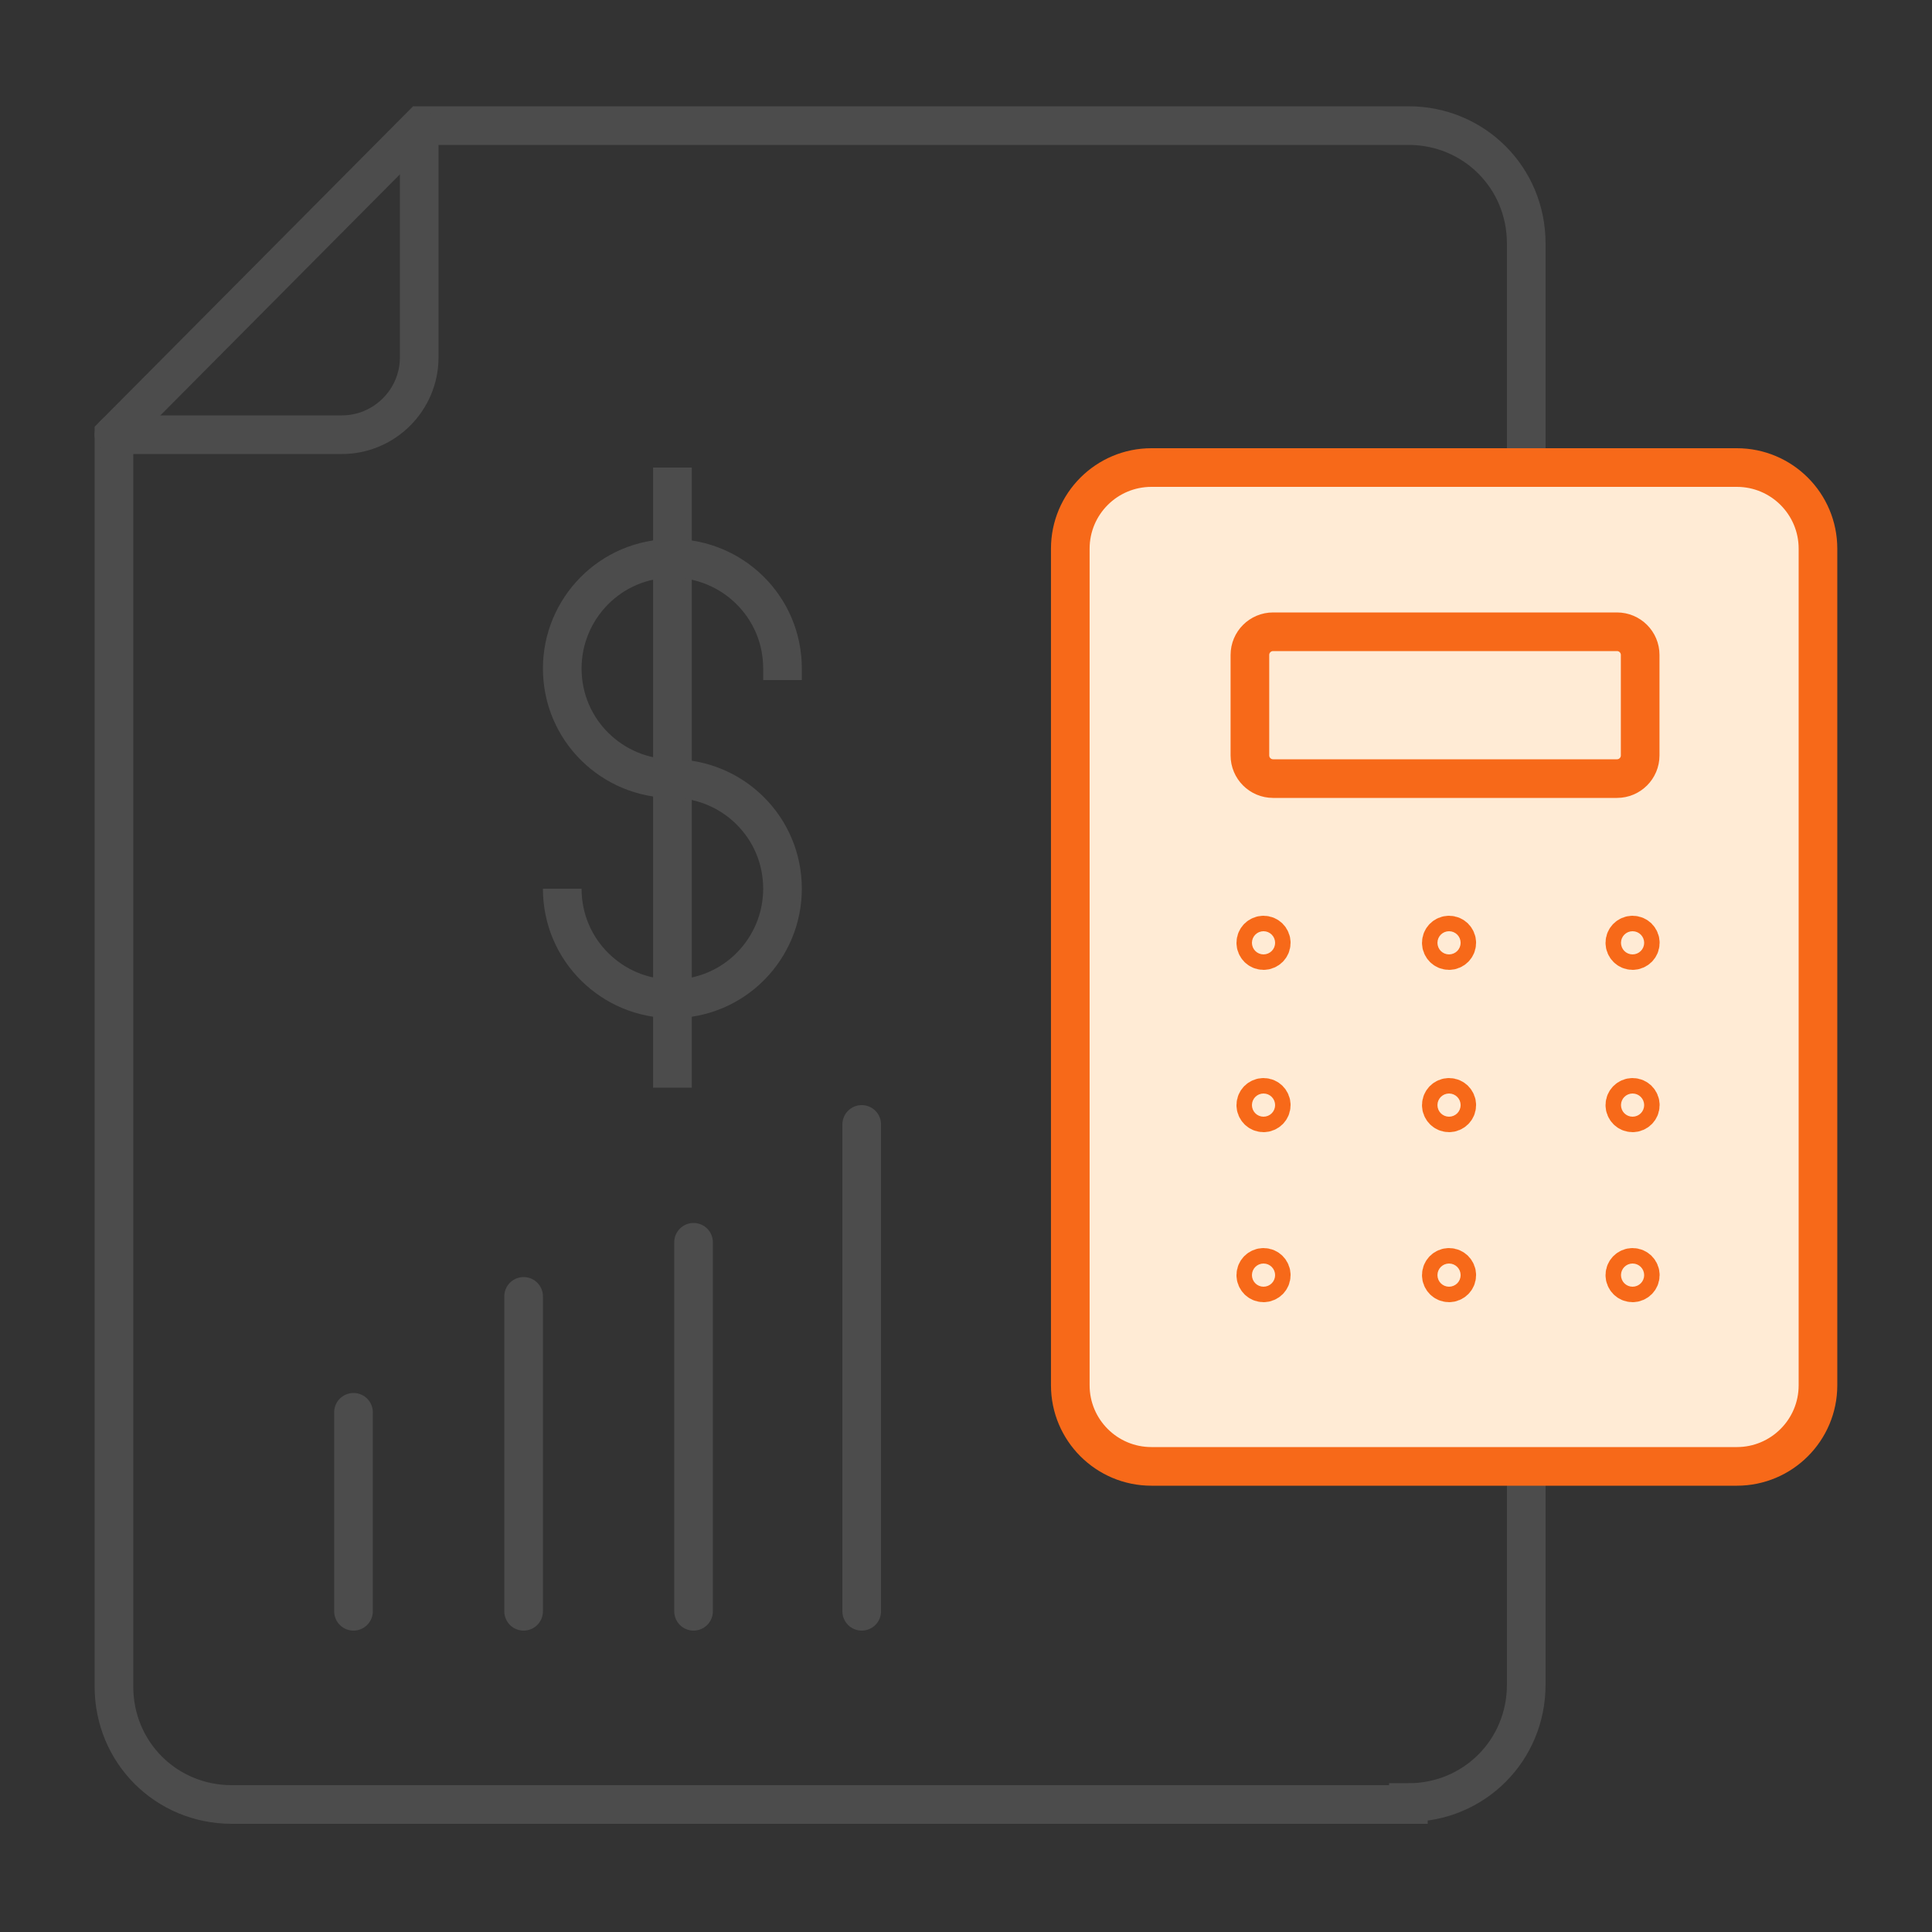
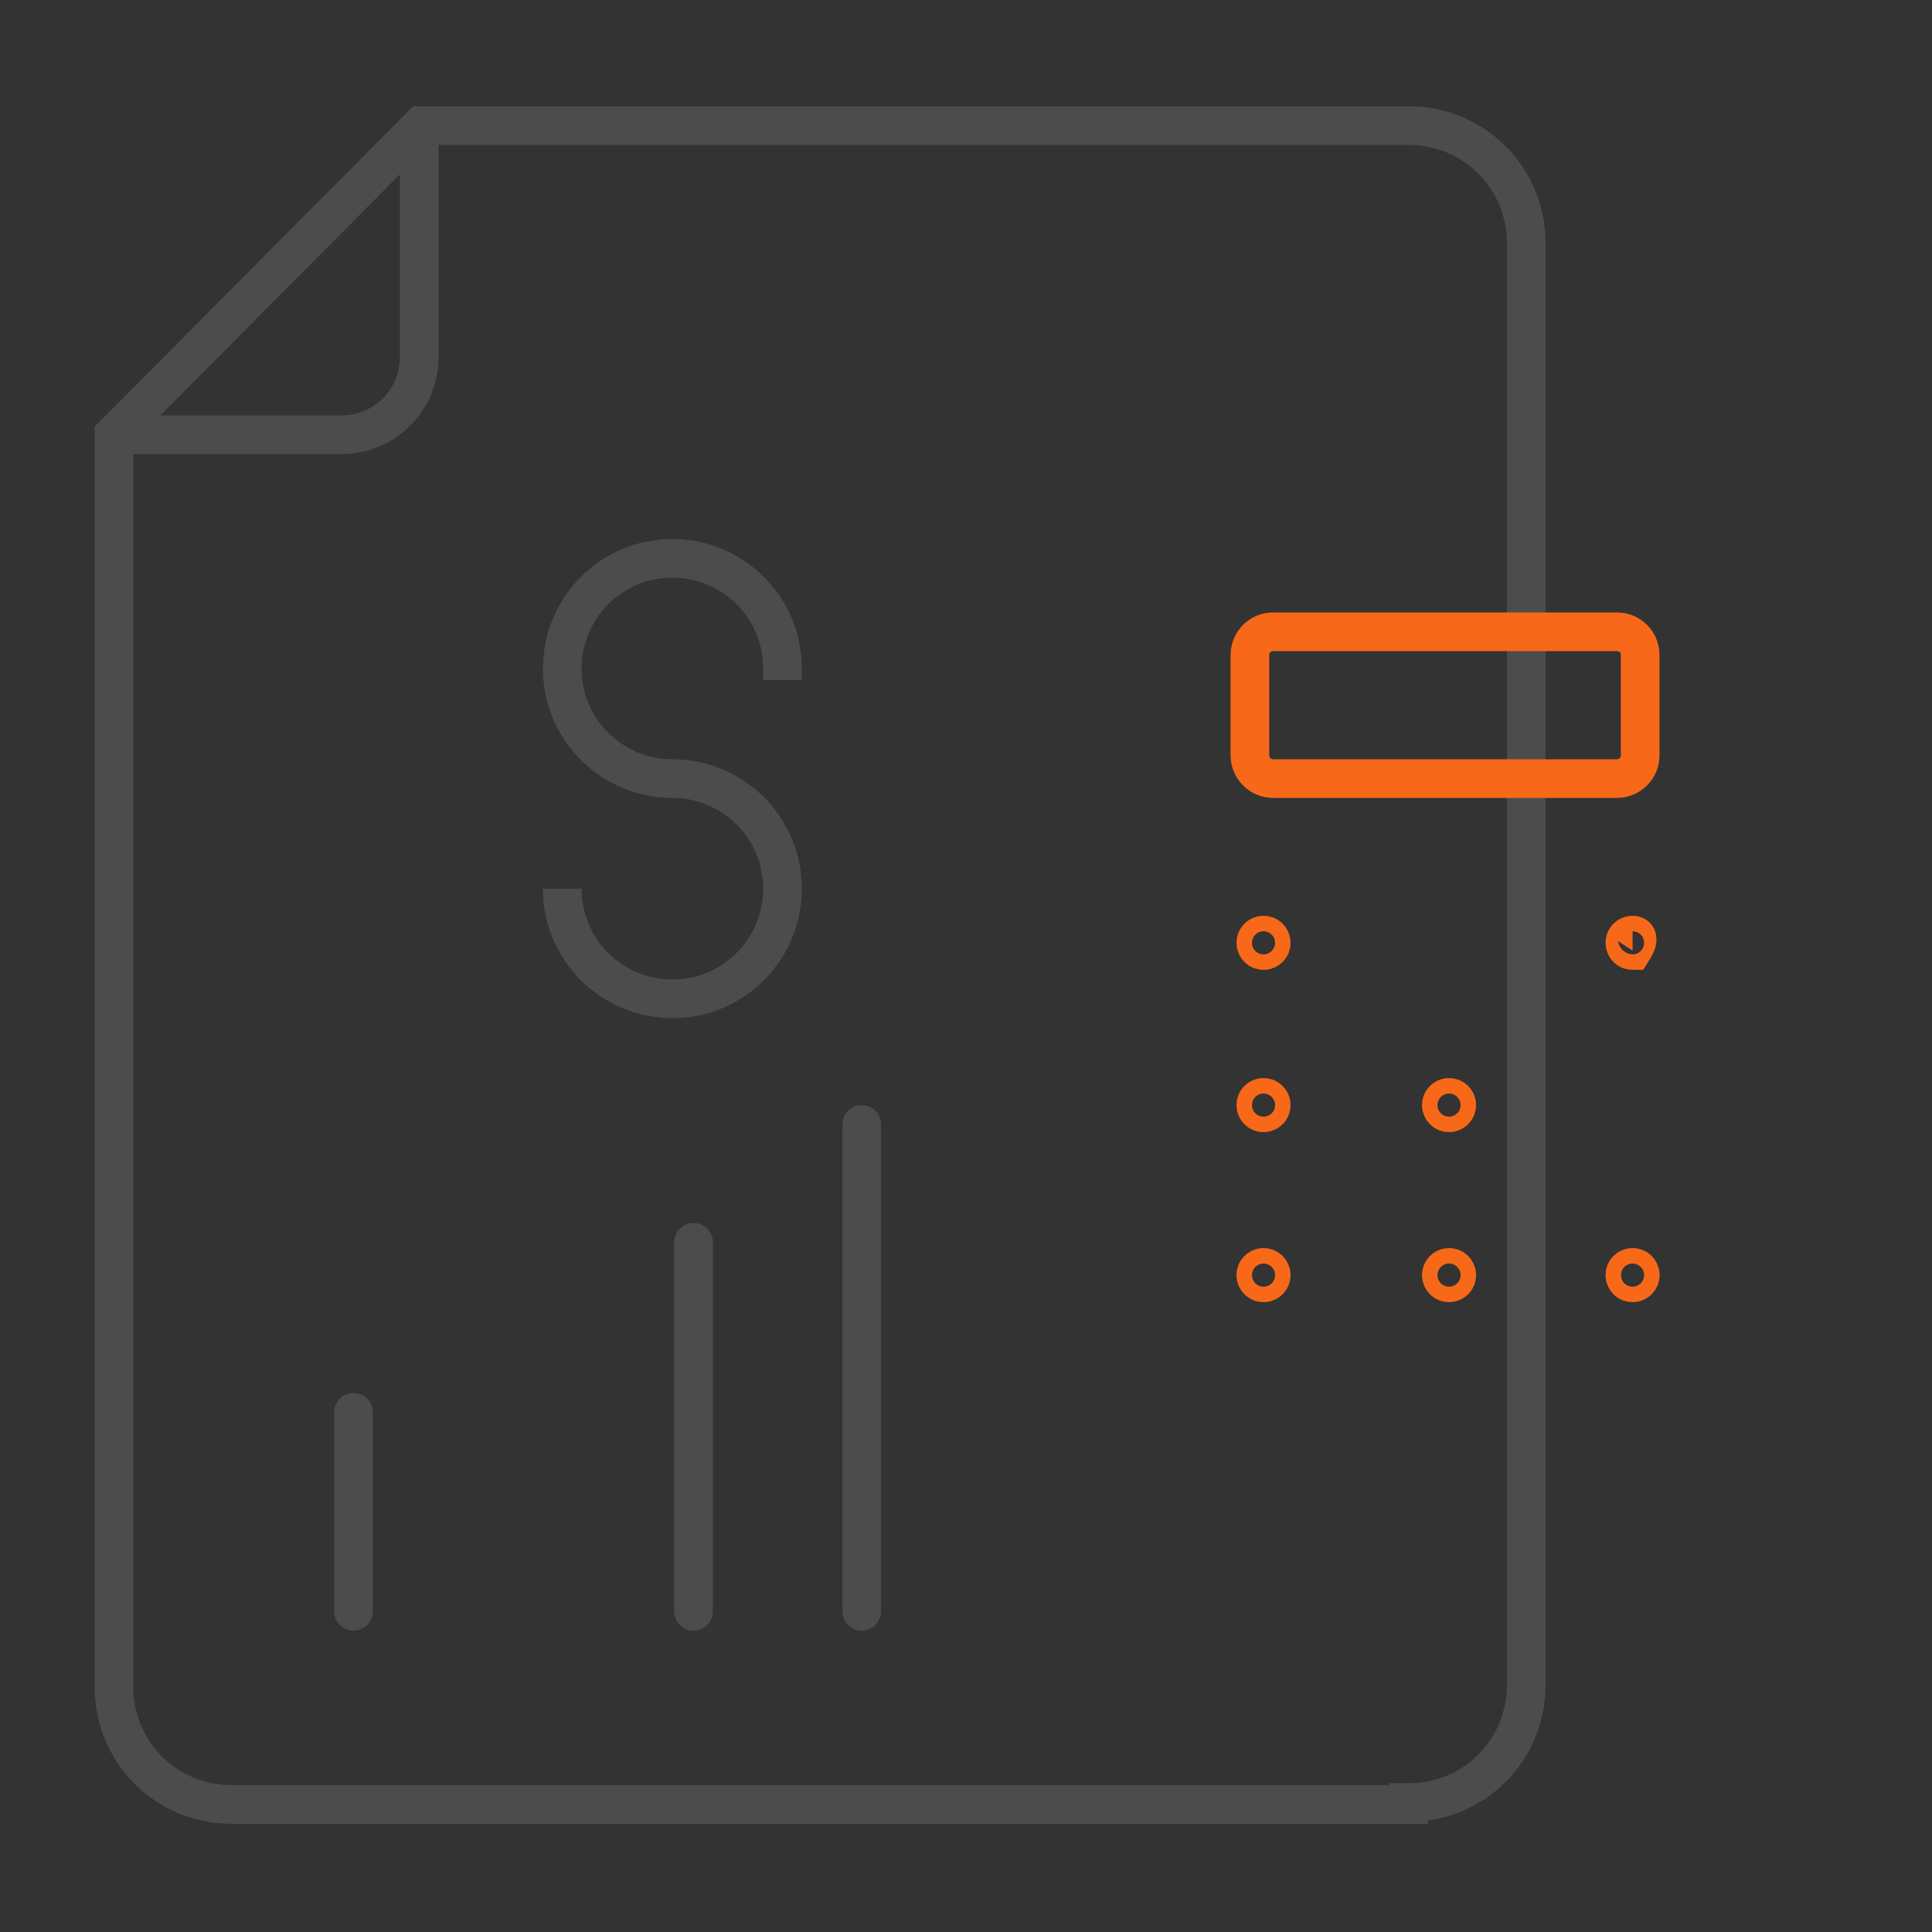
<svg xmlns="http://www.w3.org/2000/svg" width="100" height="100" viewBox="0 0 100 100" fill="none">
  <rect x="0" y="0" width="100" height="100" fill="#333333" stroke="none" />
  <g clip-path="url(#clip0_2810_1387)">
    <path d="M72.898 93.4H11.998C8.598 93.4 5.898 90.7 5.898 87.3V22.5L21.798 6.5H72.898C76.298 6.5 78.998 9.2 78.998 12.6V87.2C78.998 90.6 76.298 93.3 72.898 93.3V93.4Z" stroke="#4C4C4C" stroke-width="2" stroke-miterlimit="10" stroke-linecap="round" />
    <path d="M5.898 22.5H17.698C19.898 22.5 21.698 20.7 21.698 18.5V6.7" stroke="#4C4C4C" stroke-width="2" stroke-miterlimit="10" stroke-linecap="round" />
-     <path d="M89.898 24.2H59.598C57.279 24.2 55.398 26.08 55.398 28.4V71.7C55.398 74.02 57.279 75.9 59.598 75.9H89.898C92.218 75.9 94.098 74.02 94.098 71.7V28.4C94.098 26.08 92.218 24.2 89.898 24.2Z" fill="#FFEBD5" stroke="#F76919" stroke-width="2" stroke-miterlimit="10" />
    <path d="M83.695 32.7H65.895C65.233 32.7 64.695 33.237 64.695 33.9V39.1C64.695 39.763 65.233 40.3 65.895 40.3H83.695C84.358 40.3 84.895 39.763 84.895 39.1V33.9C84.895 33.237 84.358 32.7 83.695 32.7Z" stroke="#F76919" stroke-width="2" stroke-miterlimit="10" />
    <path d="M65.4 49.2C65.621 49.2 65.8 49.021 65.8 48.8C65.8 48.579 65.621 48.4 65.4 48.4C65.179 48.4 65 48.579 65 48.8C65 49.021 65.179 49.2 65.4 49.2Z" stroke="#F76919" stroke-width="2" stroke-miterlimit="10" />
-     <path d="M75.002 49.2C75.222 49.2 75.402 49.021 75.402 48.8C75.402 48.579 75.222 48.4 75.002 48.4C74.781 48.4 74.602 48.579 74.602 48.8C74.602 49.021 74.781 49.2 75.002 49.2Z" stroke="#F76919" stroke-width="2" stroke-miterlimit="10" />
-     <path d="M84.502 49.2C84.722 49.2 84.902 49.021 84.902 48.8C84.902 48.579 84.722 48.4 84.502 48.4C84.281 48.4 84.102 48.579 84.102 48.8C84.102 49.021 84.281 49.2 84.502 49.2Z" stroke="#F76919" stroke-width="2" stroke-miterlimit="10" />
+     <path d="M84.502 49.2C84.902 48.579 84.722 48.4 84.502 48.4C84.281 48.4 84.102 48.579 84.102 48.8C84.102 49.021 84.281 49.2 84.502 49.2Z" stroke="#F76919" stroke-width="2" stroke-miterlimit="10" />
    <path d="M65.4 57.6C65.621 57.6 65.8 57.421 65.8 57.2C65.8 56.979 65.621 56.8 65.4 56.8C65.179 56.8 65 56.979 65 57.2C65 57.421 65.179 57.6 65.4 57.6Z" stroke="#F76919" stroke-width="2" stroke-miterlimit="10" />
    <path d="M75.002 57.6C75.222 57.6 75.402 57.421 75.402 57.2C75.402 56.979 75.222 56.8 75.002 56.8C74.781 56.8 74.602 56.979 74.602 57.2C74.602 57.421 74.781 57.6 75.002 57.6Z" stroke="#F76919" stroke-width="2" stroke-miterlimit="10" />
-     <path d="M84.502 57.6C84.722 57.6 84.902 57.421 84.902 57.2C84.902 56.979 84.722 56.8 84.502 56.8C84.281 56.8 84.102 56.979 84.102 57.2C84.102 57.421 84.281 57.6 84.502 57.6Z" stroke="#F76919" stroke-width="2" stroke-miterlimit="10" />
    <path d="M65.4 66.4C65.621 66.4 65.8 66.221 65.8 66C65.8 65.779 65.621 65.6 65.4 65.6C65.179 65.6 65 65.779 65 66C65 66.221 65.179 66.4 65.4 66.4Z" stroke="#F76919" stroke-width="2" stroke-miterlimit="10" />
    <path d="M75.002 66.4C75.222 66.4 75.402 66.221 75.402 66C75.402 65.779 75.222 65.6 75.002 65.6C74.781 65.6 74.602 65.779 74.602 66C74.602 66.221 74.781 66.4 75.002 66.4Z" stroke="#F76919" stroke-width="2" stroke-miterlimit="10" />
    <path d="M84.502 66.4C84.722 66.4 84.902 66.221 84.902 66C84.902 65.779 84.722 65.6 84.502 65.6C84.281 65.6 84.102 65.779 84.102 66C84.102 66.221 84.281 66.4 84.502 66.4Z" stroke="#F76919" stroke-width="2" stroke-miterlimit="10" />
-     <path d="M34.805 24.2V56.3" stroke="#4C4C4C" stroke-width="2" stroke-miterlimit="10" />
    <path d="M34.802 40.3C31.702 40.3 29.102 37.8 29.102 34.6C29.102 31.5 31.602 28.9 34.802 28.9C37.902 28.9 40.502 31.4 40.502 34.6V35.2" stroke="#4C4C4C" stroke-width="2" stroke-miterlimit="10" />
    <path d="M34.802 40.3C37.902 40.3 40.502 42.8 40.502 46C40.502 49.1 38.002 51.7 34.802 51.7C31.702 51.7 29.102 49.2 29.102 46" stroke="#4C4C4C" stroke-width="2" stroke-miterlimit="10" />
    <path d="M18.297 83.4V73.1" stroke="#4C4C4C" stroke-width="2" stroke-miterlimit="10" stroke-linecap="round" />
-     <path d="M27.102 83.4V67.1" stroke="#4C4C4C" stroke-width="2" stroke-miterlimit="10" stroke-linecap="round" />
    <path d="M35.898 83.4V64.3" stroke="#4C4C4C" stroke-width="2" stroke-miterlimit="10" stroke-linecap="round" />
    <path d="M44.602 83.4V58.2" stroke="#4C4C4C" stroke-width="2" stroke-miterlimit="10" stroke-linecap="round" />
  </g>
  <defs>
    <clipPath id="clip0_2810_1387">
      <rect width="100" height="100" fill="white" />
    </clipPath>
  </defs>
</svg>